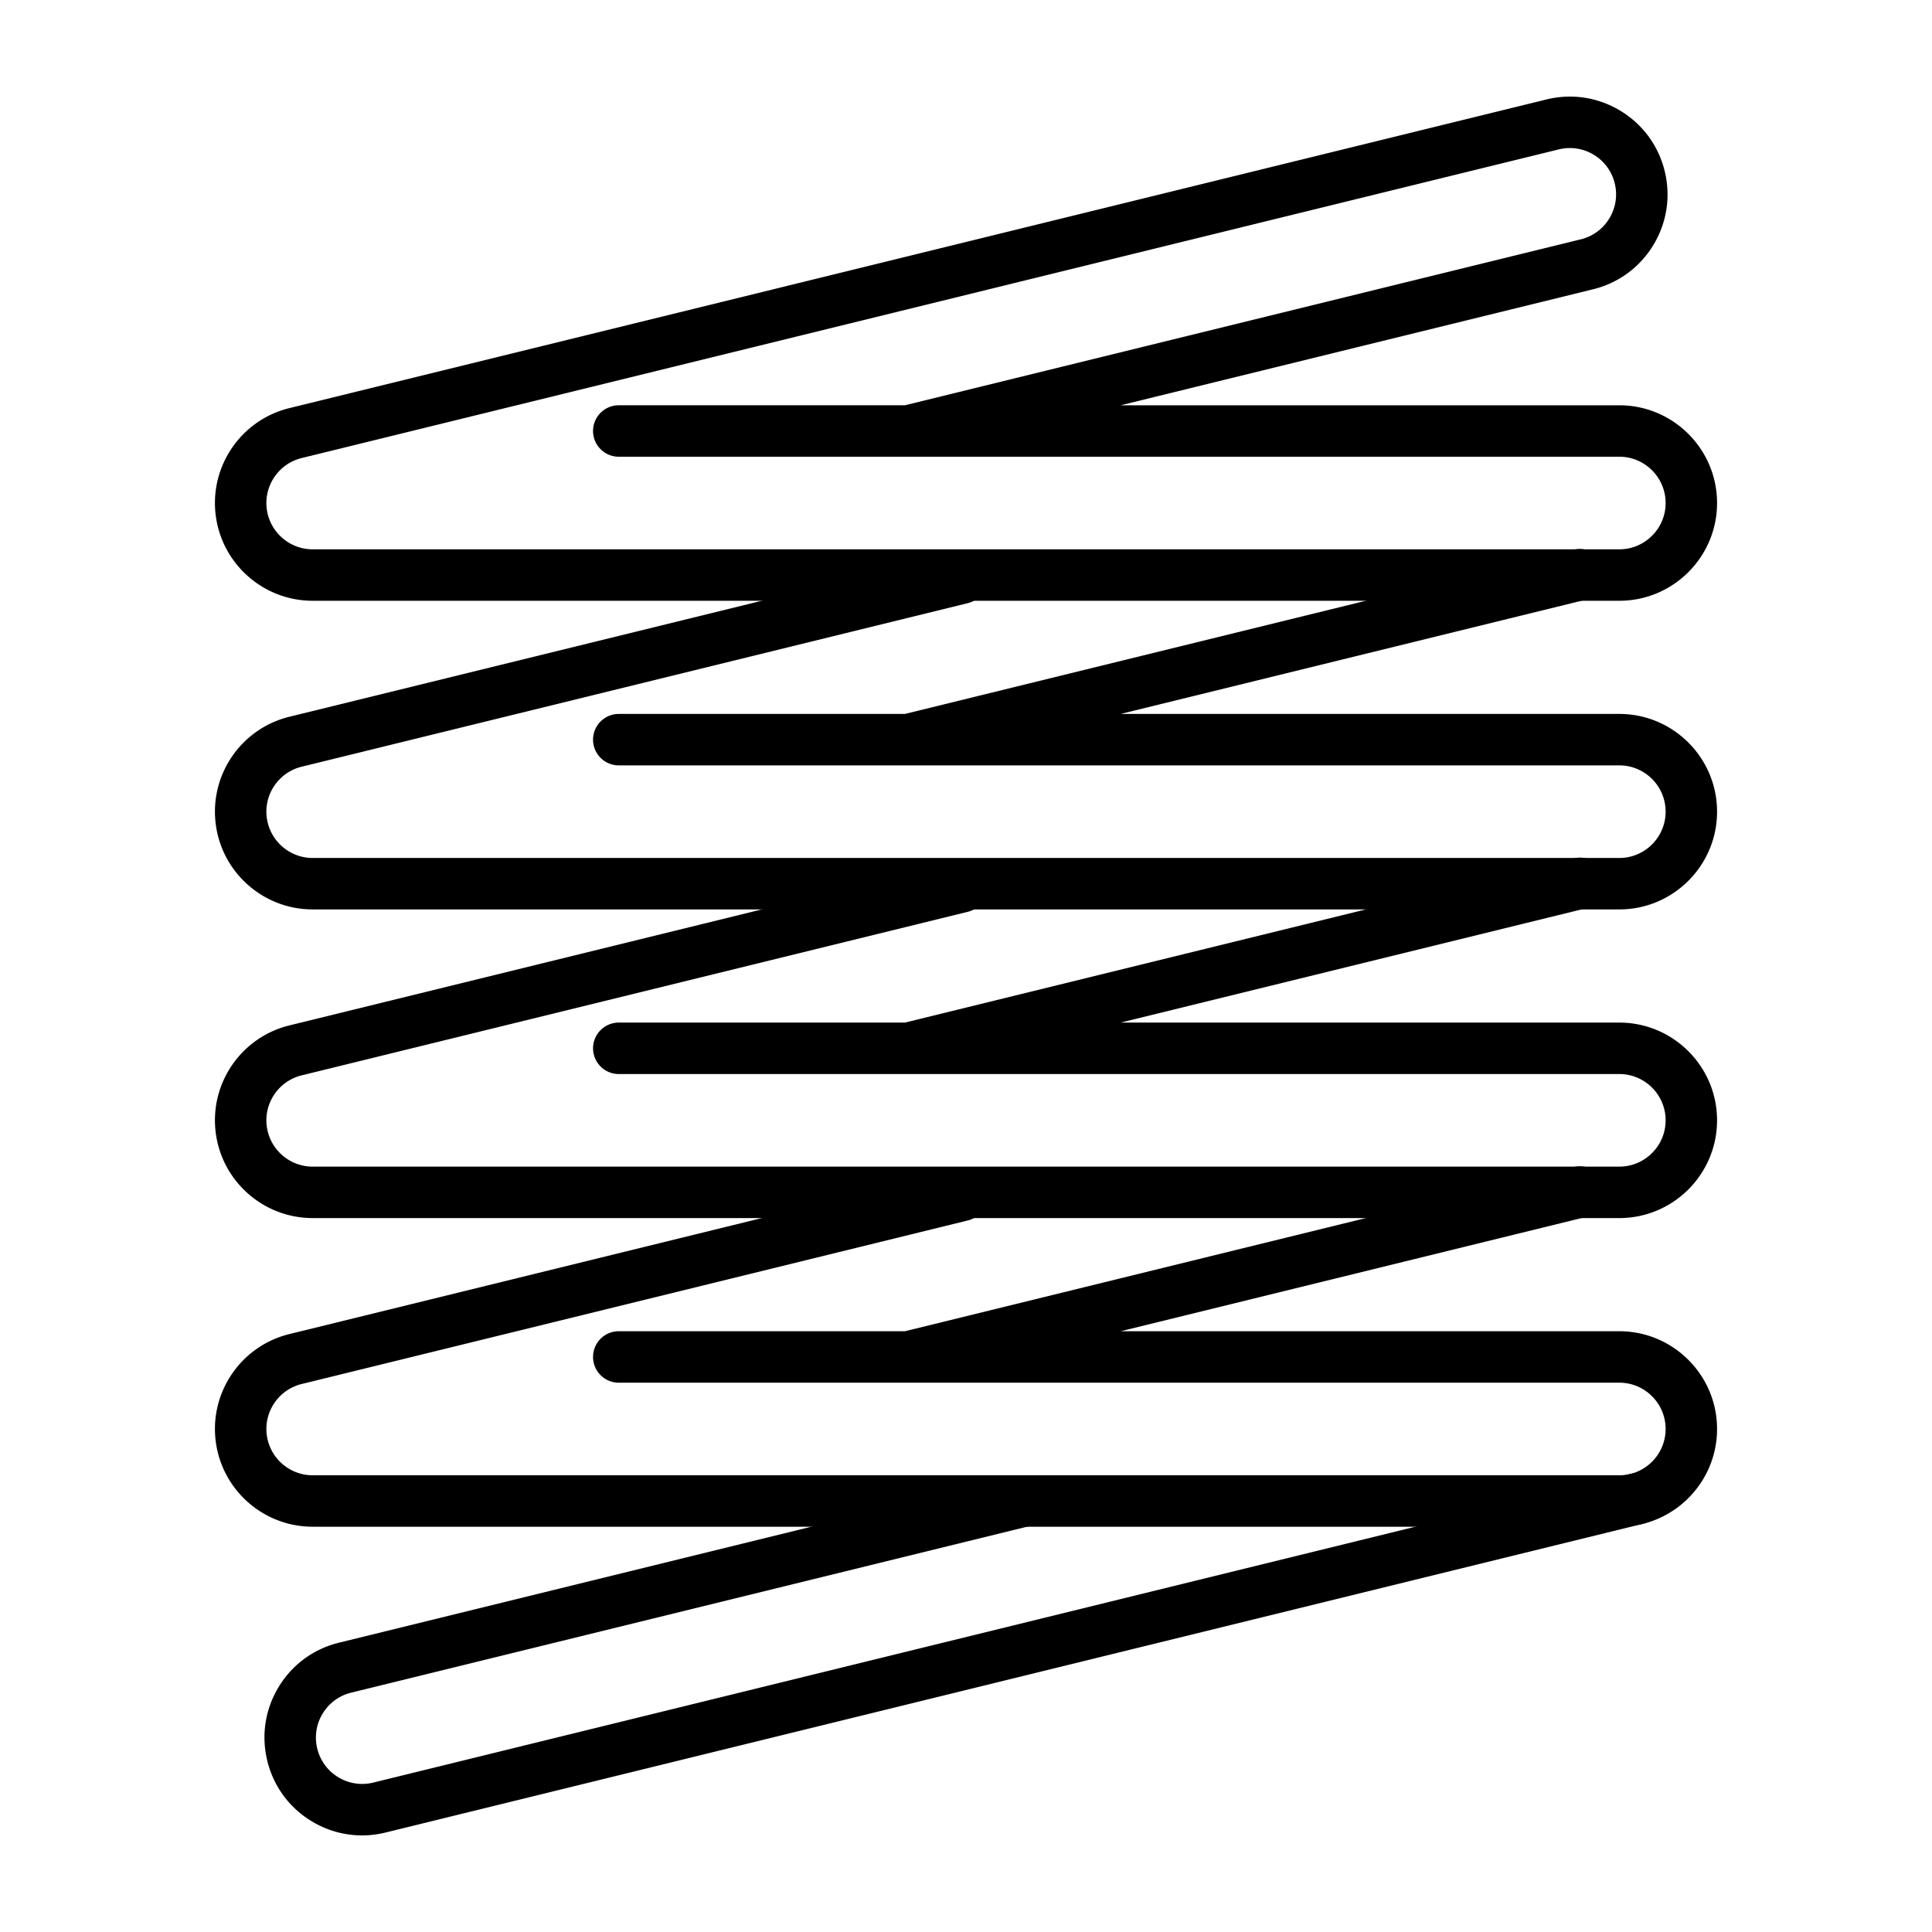
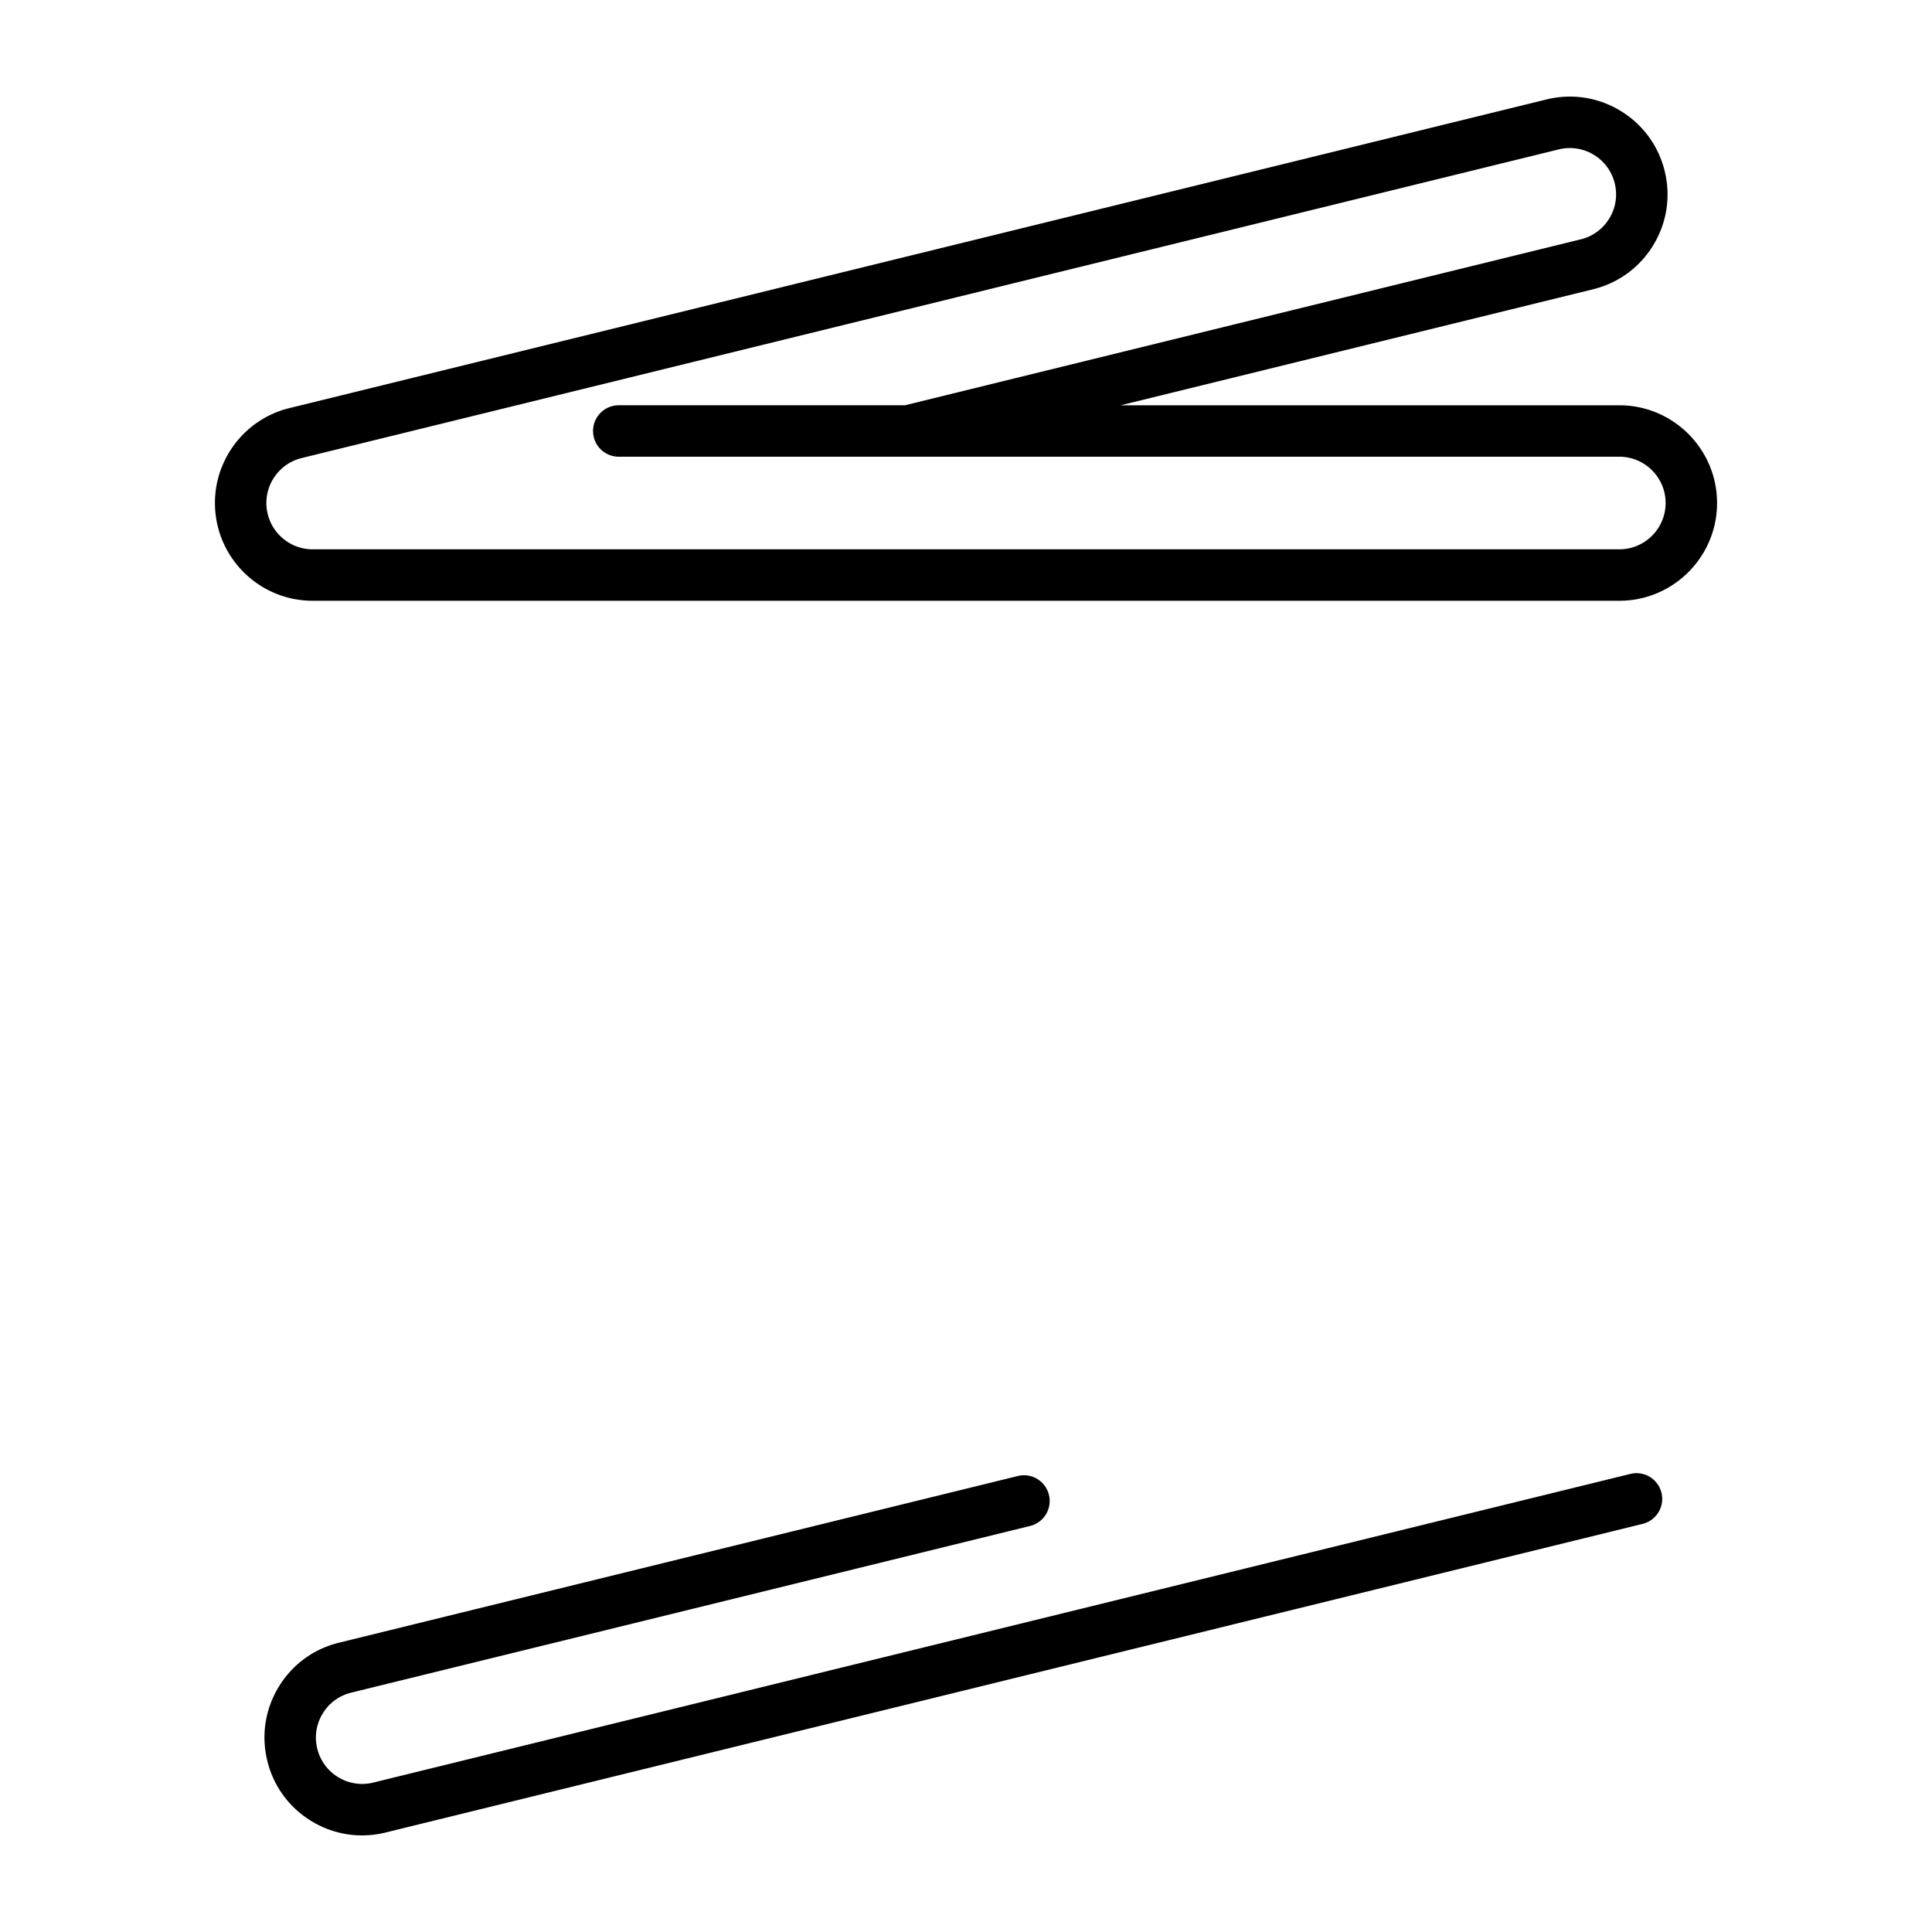
<svg xmlns="http://www.w3.org/2000/svg" version="1.1" width="512" height="512" x="0" y="0" viewBox="0 0 500 500" style="enable-background:new 0 0 512 512" xml:space="preserve" class="">
  <g>
    <path d="M419.078 155.477H80.922c-12.782 0-23.579-9.569-25.11-22.258-1.54-12.689 6.664-24.557 19.081-27.602l325.332-79.879c6.558-1.607 13.354-.573 19.132 2.927 5.78 3.5 9.852 9.044 11.462 15.607 1.612 6.561.572 13.355-2.928 19.135-3.502 5.778-9.044 9.85-15.607 11.459l-122.258 30.02h129.052c13.948 0 25.295 11.347 25.295 25.295s-11.347 25.296-25.295 25.296zM406.28 38.315c-.959 0-1.924.117-2.881.351l-325.334 79.88c-5.879 1.443-9.766 7.065-9.038 13.074.728 6.012 5.84 10.544 11.896 10.544h338.156c6.607 0 11.982-5.375 11.982-11.982s-5.375-11.982-11.982-11.982h-258.94c-3.677 0-6.657-2.98-6.657-6.657s2.98-6.657 6.657-6.657h74.055l174.918-42.948a11.9 11.9 0 0 0 7.39-5.429 11.9 11.9 0 0 0 1.389-9.061 11.907 11.907 0 0 0-5.429-7.396 11.928 11.928 0 0 0-6.182-1.737zM93.698 475c-4.561 0-9.052-1.243-13.054-3.669-5.78-3.5-9.852-9.044-11.461-15.607-1.612-6.558-.575-13.354 2.928-19.135 3.499-5.777 9.041-9.849 15.604-11.459l175.698-43.14c3.567-.879 7.168 1.305 8.05 4.878a6.654 6.654 0 0 1-4.878 8.05l-175.698 43.14a11.9 11.9 0 0 0-7.39 5.429 11.888 11.888 0 0 0-1.386 9.062 11.91 11.91 0 0 0 5.429 7.395 11.905 11.905 0 0 0 9.062 1.386l325.332-79.88a6.652 6.652 0 0 1 8.05 4.878 6.653 6.653 0 0 1-4.878 8.05l-325.329 79.88a25.32 25.32 0 0 1-6.079.742z" fill="#000000" opacity="1" data-original="#000000" class="" />
-     <path d="M419.078 235.356H80.922c-12.782 0-23.579-9.569-25.11-22.258-1.54-12.689 6.664-24.557 19.081-27.602l172.401-42.329a6.667 6.667 0 0 1 8.05 4.878 6.656 6.656 0 0 1-4.878 8.05l-172.401 42.33c-5.879 1.443-9.766 7.065-9.038 13.074.728 6.012 5.84 10.544 11.896 10.544h338.156c6.607 0 11.982-5.374 11.982-11.982 0-6.607-5.375-11.982-11.982-11.982h-258.94a6.656 6.656 0 1 1 0-13.313h74.055l173.072-42.496c3.557-.879 7.172 1.303 8.05 4.878a6.653 6.653 0 0 1-4.878 8.05l-120.415 29.568h129.055c13.948 0 25.295 11.347 25.295 25.295s-11.347 25.295-25.295 25.295z" fill="#000000" opacity="1" data-original="#000000" class="" />
-     <path d="M419.078 315.236H80.922c-12.782 0-23.579-9.569-25.11-22.258-1.54-12.689 6.664-24.557 19.081-27.602l172.401-42.329c3.557-.879 7.171 1.305 8.05 4.878a6.656 6.656 0 0 1-4.878 8.05L78.065 278.304c-5.879 1.444-9.766 7.066-9.038 13.075.728 6.011 5.84 10.544 11.896 10.544h338.156c6.607 0 11.982-5.375 11.982-11.982s-5.375-11.982-11.982-11.982h-258.94c-3.677 0-6.657-2.98-6.657-6.657s2.98-6.657 6.657-6.657h74.055l173.072-42.496c3.557-.887 7.172 1.303 8.05 4.878a6.653 6.653 0 0 1-4.878 8.05l-120.415 29.567h129.055c13.948 0 25.295 11.348 25.295 25.295 0 13.949-11.347 25.297-25.295 25.297z" fill="#000000" opacity="1" data-original="#000000" class="" />
-     <path d="M419.078 395.115H80.922c-12.782 0-23.579-9.568-25.11-22.258-1.54-12.689 6.664-24.556 19.081-27.602l172.401-42.329c3.557-.887 7.171 1.305 8.05 4.878a6.656 6.656 0 0 1-4.878 8.05l-172.401 42.33c-5.879 1.443-9.766 7.065-9.038 13.074.728 6.012 5.84 10.544 11.896 10.544h338.156c6.607 0 11.982-5.375 11.982-11.982s-5.375-11.982-11.982-11.982h-258.94c-3.677 0-6.657-2.98-6.657-6.657s2.98-6.657 6.657-6.657h74.055l173.072-42.496c3.557-.876 7.172 1.306 8.05 4.878a6.653 6.653 0 0 1-4.878 8.05l-120.415 29.567h129.055c13.948 0 25.295 11.348 25.295 25.295 0 13.95-11.347 25.297-25.295 25.297z" fill="#000000" opacity="1" data-original="#000000" class="" />
  </g>
</svg>